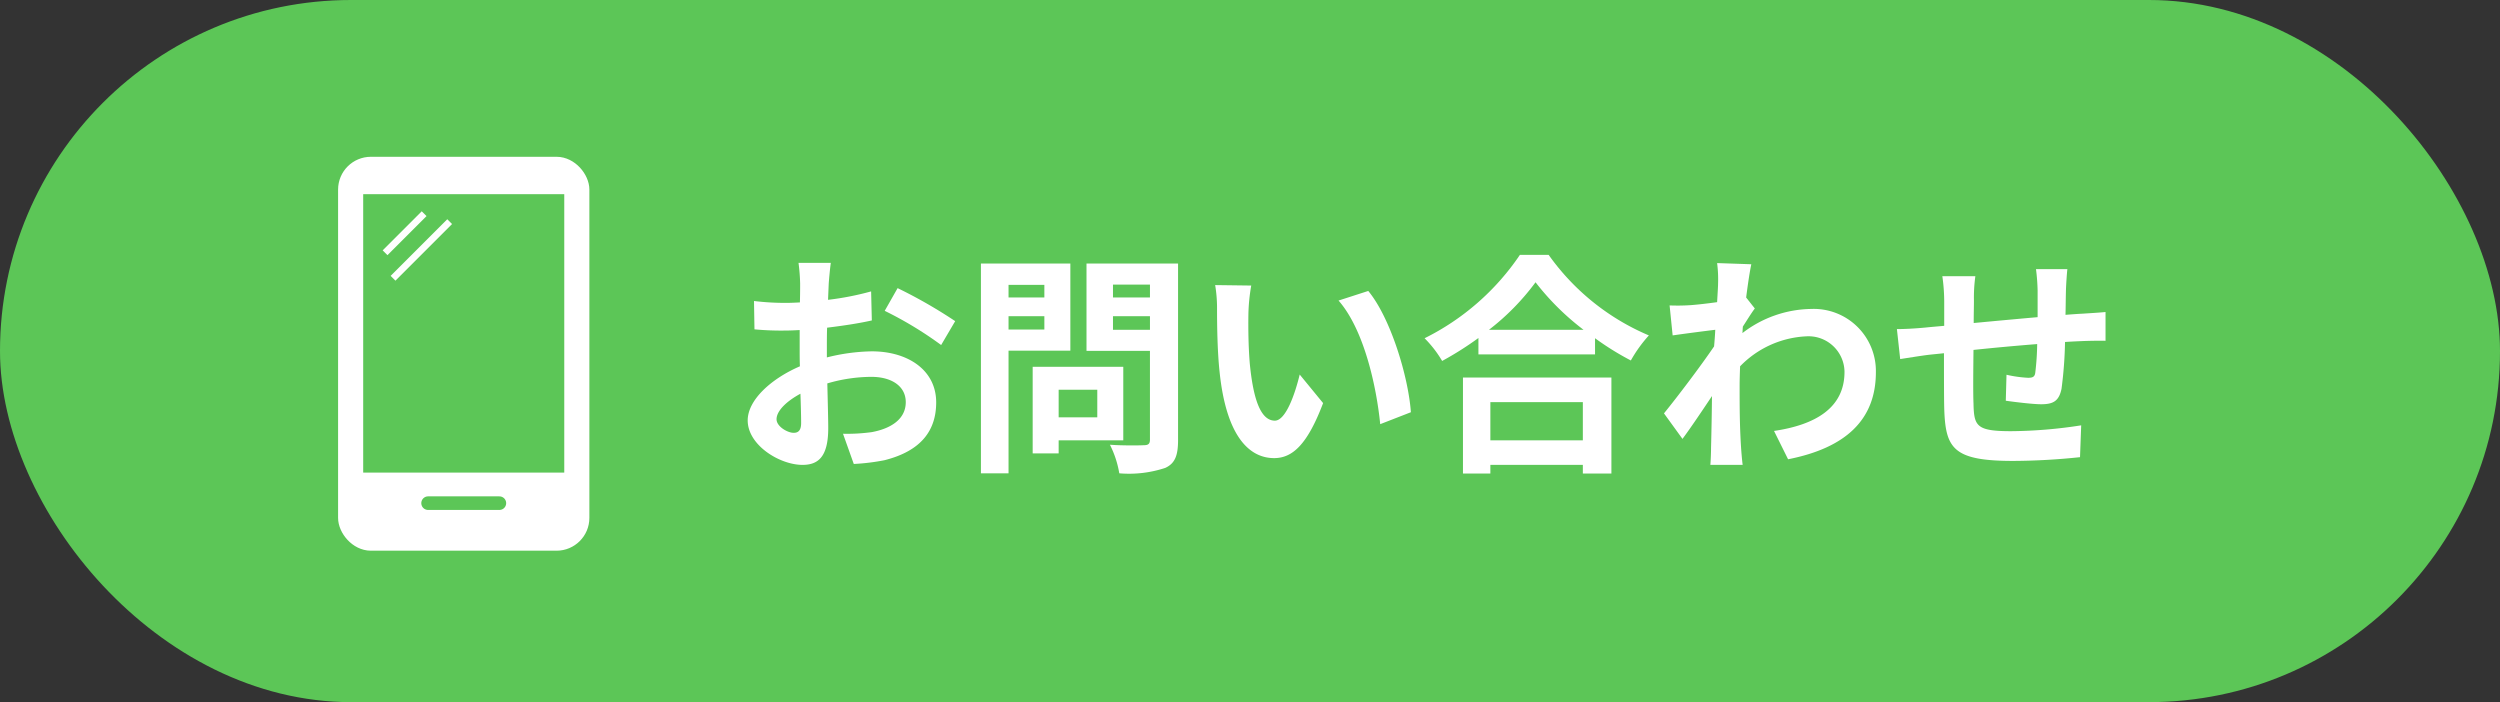
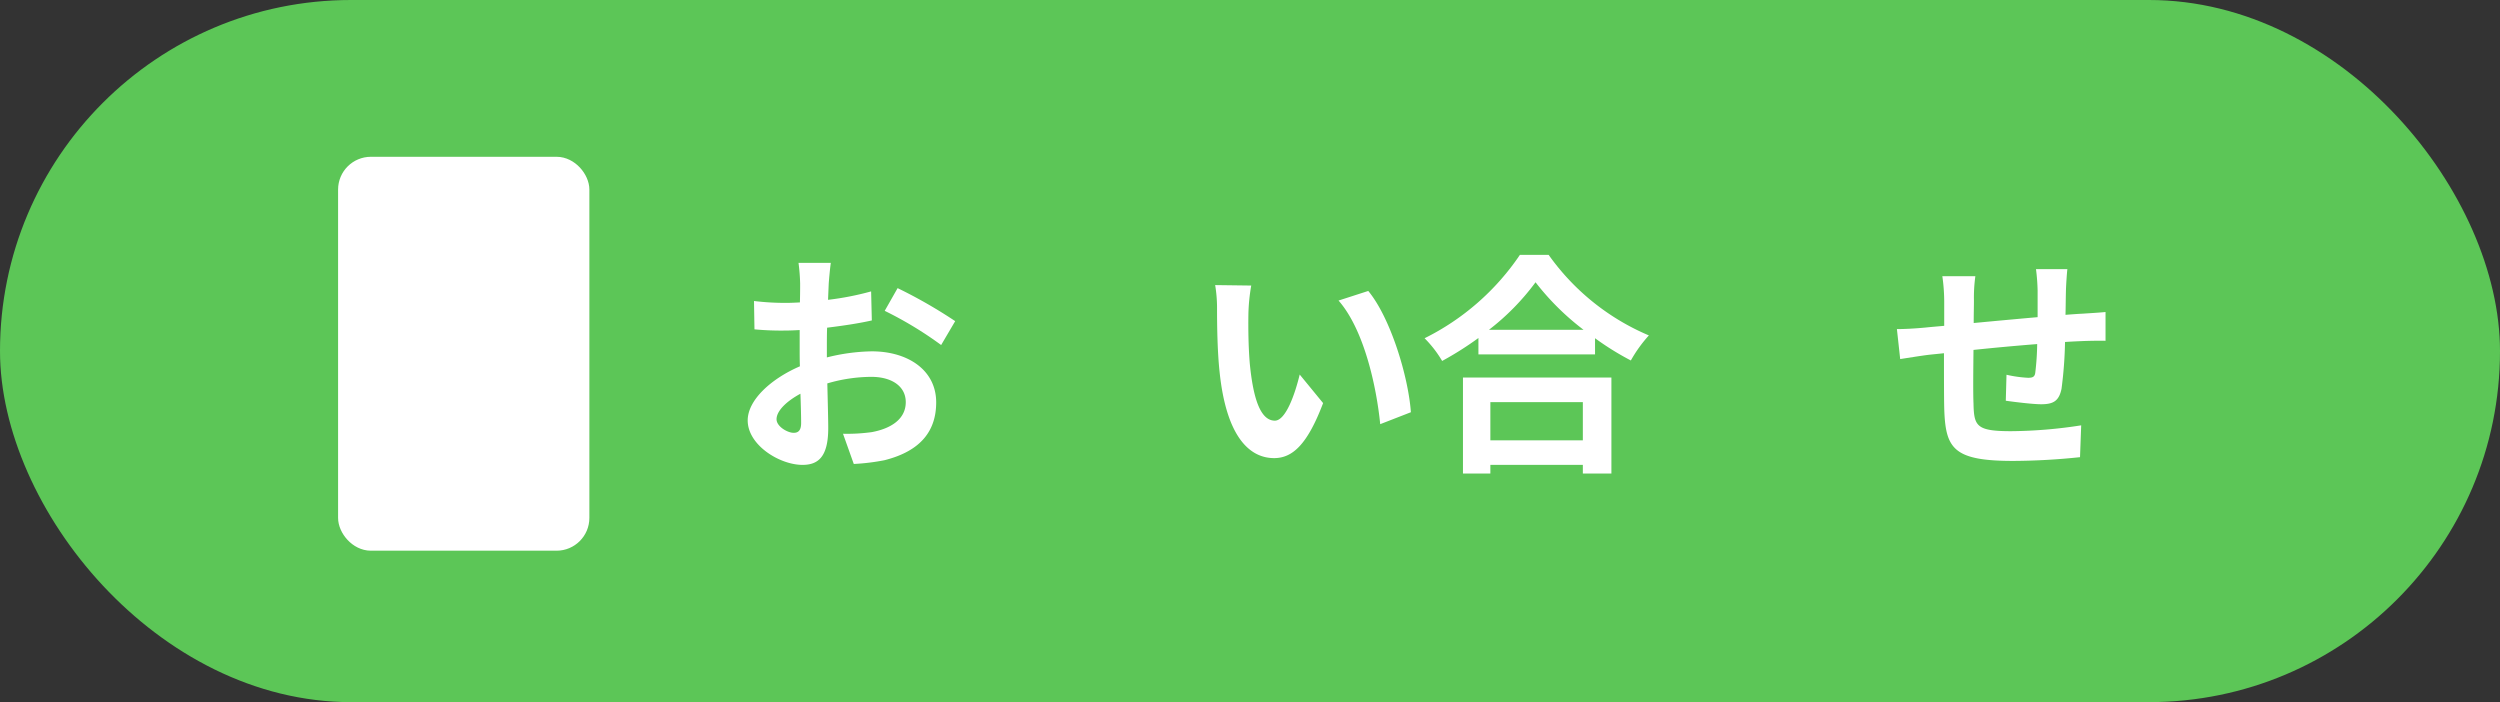
<svg xmlns="http://www.w3.org/2000/svg" width="170.908" height="48" viewBox="0 0 170.908 48">
  <rect x="0" y="0" width="170.908" height="48" fill="#333333" stroke="none" />
  <defs>
    <style>.cls-1{fill:#5cc657;}.cls-2,.cls-3{fill:#fff;}.cls-3,.cls-5{stroke:#fff;}.cls-3,.cls-4{stroke-linecap:round;stroke-linejoin:round;stroke-width:0.929px;}.cls-4,.cls-5{fill:none;}.cls-4{stroke:#5cc657;}.cls-5{stroke-miterlimit:10;stroke-width:0.464px;}</style>
  </defs>
  <title>アセット 5</title>
  <g id="レイヤー_2" data-name="レイヤー 2">
    <g id="contents">
      <rect class="cls-1" width="170.908" height="48" rx="24" />
      <path class="cls-2" d="M56.656,19.361c-.016.352-.032.736-.048,1.136a19.615,19.615,0,0,0,2.945-.576l.048,1.985c-.912.208-2.017.368-3.058.496-.016.48-.016.976-.016,1.441v.592a13.262,13.262,0,0,1,3.073-.416c2.465,0,4.401,1.281,4.401,3.489,0,1.889-.992,3.313-3.537,3.954a14.618,14.618,0,0,1-2.097.256l-.736-2.065a12.341,12.341,0,0,0,1.969-.112c1.297-.24,2.321-.88,2.321-2.049,0-1.088-.961-1.729-2.354-1.729a10.792,10.792,0,0,0-3.009.448c.031,1.264.063,2.513.063,3.057,0,1.985-.704,2.513-1.761,2.513-1.553,0-3.745-1.345-3.745-3.041,0-1.393,1.601-2.849,3.569-3.698-.016-.384-.016-.768-.016-1.136V22.563c-.305.016-.593.032-.849.032a19.642,19.642,0,0,1-2.241-.08l-.032-1.937a17.744,17.744,0,0,0,2.209.128c.288,0,.608-.016.929-.032.016-.56.016-1.024.016-1.296a12.929,12.929,0,0,0-.111-1.409h2.209C56.752,18.257,56.688,18.945,56.656,19.361ZM54.255,29.589c.288,0,.513-.128.513-.672,0-.4-.016-1.136-.048-2.001-.977.528-1.633,1.184-1.633,1.745C53.087,29.157,53.839,29.589,54.255,29.589Zm11.045-7.635-.96,1.633a25.435,25.435,0,0,0-3.858-2.337l.881-1.553A33.496,33.496,0,0,1,65.3,21.954Z" />
-       <path class="cls-2" d="M68.947,23.971v8.387H67.059V18.017h6.114V23.971Zm0-4.498v.864h2.449V19.473Zm2.449,3.057v-.912H68.947v.912Zm.977,7.571v.896H70.597V25.075H76.791v5.026Zm0-3.458v1.889H75.014V26.644Zm8.163,3.441c0,1.056-.208,1.601-.88,1.905a7.866,7.866,0,0,1-3.138.368,6.817,6.817,0,0,0-.64-1.953c.928.064,2.017.048,2.32.032.305,0,.416-.096.416-.384V23.987H74.277V18.017h6.259ZM76.087,19.457v.88h2.528v-.88Zm2.528,3.089v-.928H76.087v.928Z" />
      <path class="cls-2" d="M85.345,21.474c-.016,1.041,0,2.241.096,3.394.225,2.305.705,3.889,1.713,3.889.753,0,1.393-1.873,1.697-3.153l1.601,1.953c-1.057,2.785-2.065,3.761-3.346,3.761-1.761,0-3.281-1.584-3.729-5.874-.16-1.473-.176-3.345-.176-4.322a9.762,9.762,0,0,0-.128-1.633l2.465.032A12.92,12.92,0,0,0,85.345,21.474Zm11.108,6.707-2.097.816c-.256-2.577-1.104-6.467-2.849-8.451l2.032-.656C95.061,21.73,96.277,25.732,96.453,28.181Z" />
      <path class="cls-2" d="M105.871,17.424a16.082,16.082,0,0,0,6.851,5.506,9.35,9.35,0,0,0-1.232,1.713,19.142,19.142,0,0,1-2.448-1.521V24.227h-7.972V23.107a22.343,22.343,0,0,1-2.48,1.569,7.812,7.812,0,0,0-1.201-1.553,16.942,16.942,0,0,0,6.515-5.698Zm-5.858,8.387h10.148v6.563H108.208v-.592h-6.322v.592h-1.873Zm8.243-3.265a17.551,17.551,0,0,1-3.281-3.249,16.335,16.335,0,0,1-3.185,3.249Zm-6.37,4.946v2.609H108.208V27.492Z" />
-       <path class="cls-2" d="M117.388,17.985l2.337.08c-.096.448-.224,1.264-.352,2.273l.592.752c-.224.288-.544.816-.816,1.232-.016.144-.016.304-.031.448a7.858,7.858,0,0,1,4.705-1.649,4.247,4.247,0,0,1,4.418,4.322c0,3.233-2.032,5.17-6.002,5.954l-.961-1.937c2.817-.416,4.834-1.569,4.818-4.066a2.461,2.461,0,0,0-2.609-2.401,6.73,6.73,0,0,0-4.529,2.049c-.017.464-.032.928-.032,1.344,0,1.312,0,2.657.096,4.162.017.288.064.865.112,1.233h-2.209c.032-.352.048-.928.048-1.185.032-1.249.048-2.177.064-3.521-.673,1.009-1.457,2.177-2.017,2.929l-1.265-1.745c.912-1.12,2.513-3.233,3.425-4.578.032-.368.064-.752.08-1.136-.784.096-2.017.256-2.913.384l-.208-2.049a13.803,13.803,0,0,0,1.393-.016c.464-.032,1.169-.112,1.856-.208.032-.608.064-1.056.064-1.233A8.832,8.832,0,0,0,117.388,17.985Z" />
      <path class="cls-2" d="M141.236,19.793c-.017.624-.017,1.201-.032,1.729.432-.032.832-.064,1.2-.08.448-.032,1.072-.064,1.537-.112v1.969c-.272-.016-1.121,0-1.537.016-.352.016-.769.032-1.232.064a28.068,28.068,0,0,1-.24,3.201c-.176.848-.576,1.056-1.393,1.056-.576,0-1.856-.16-2.417-.24l.049-1.777a8.478,8.478,0,0,0,1.472.208c.32,0,.465-.064.497-.368a17.93,17.93,0,0,0,.128-1.937c-1.425.112-2.993.256-4.354.4-.016,1.473-.031,2.945,0,3.634.032,1.569.177,1.921,2.577,1.921a32.249,32.249,0,0,0,4.786-.4l-.08,2.177a45.238,45.238,0,0,1-4.562.256c-4.146,0-4.642-.864-4.722-3.634-.017-.688-.017-2.241-.017-3.729-.432.048-.8.08-1.072.112-.512.064-1.505.224-1.921.288l-.224-2.049c.464,0,1.2-.032,2.017-.112.288-.032.704-.064,1.217-.112v-1.617a12.357,12.357,0,0,0-.129-1.777H135.042a10.593,10.593,0,0,0-.097,1.665c0,.368-.016.912-.016,1.537,1.36-.128,2.913-.272,4.369-.4V19.873a13.518,13.518,0,0,0-.111-1.473h2.145C141.3,18.657,141.252,19.361,141.236,19.793Z" />
      <rect class="cls-3" x="23.577" y="11.183" width="16.25" height="26" rx="1.778" />
-       <line class="cls-4" x1="29.265" y1="34.397" x2="34.139" y2="34.397" />
-       <rect class="cls-1" x="24.829" y="13.275" width="13.746" height="19.033" />
      <line class="cls-5" x1="26.869" y1="19.024" x2="30.741" y2="15.152" />
      <line class="cls-5" x1="26.324" y1="17.279" x2="28.996" y2="14.608" />
    </g>
  </g>
</svg>